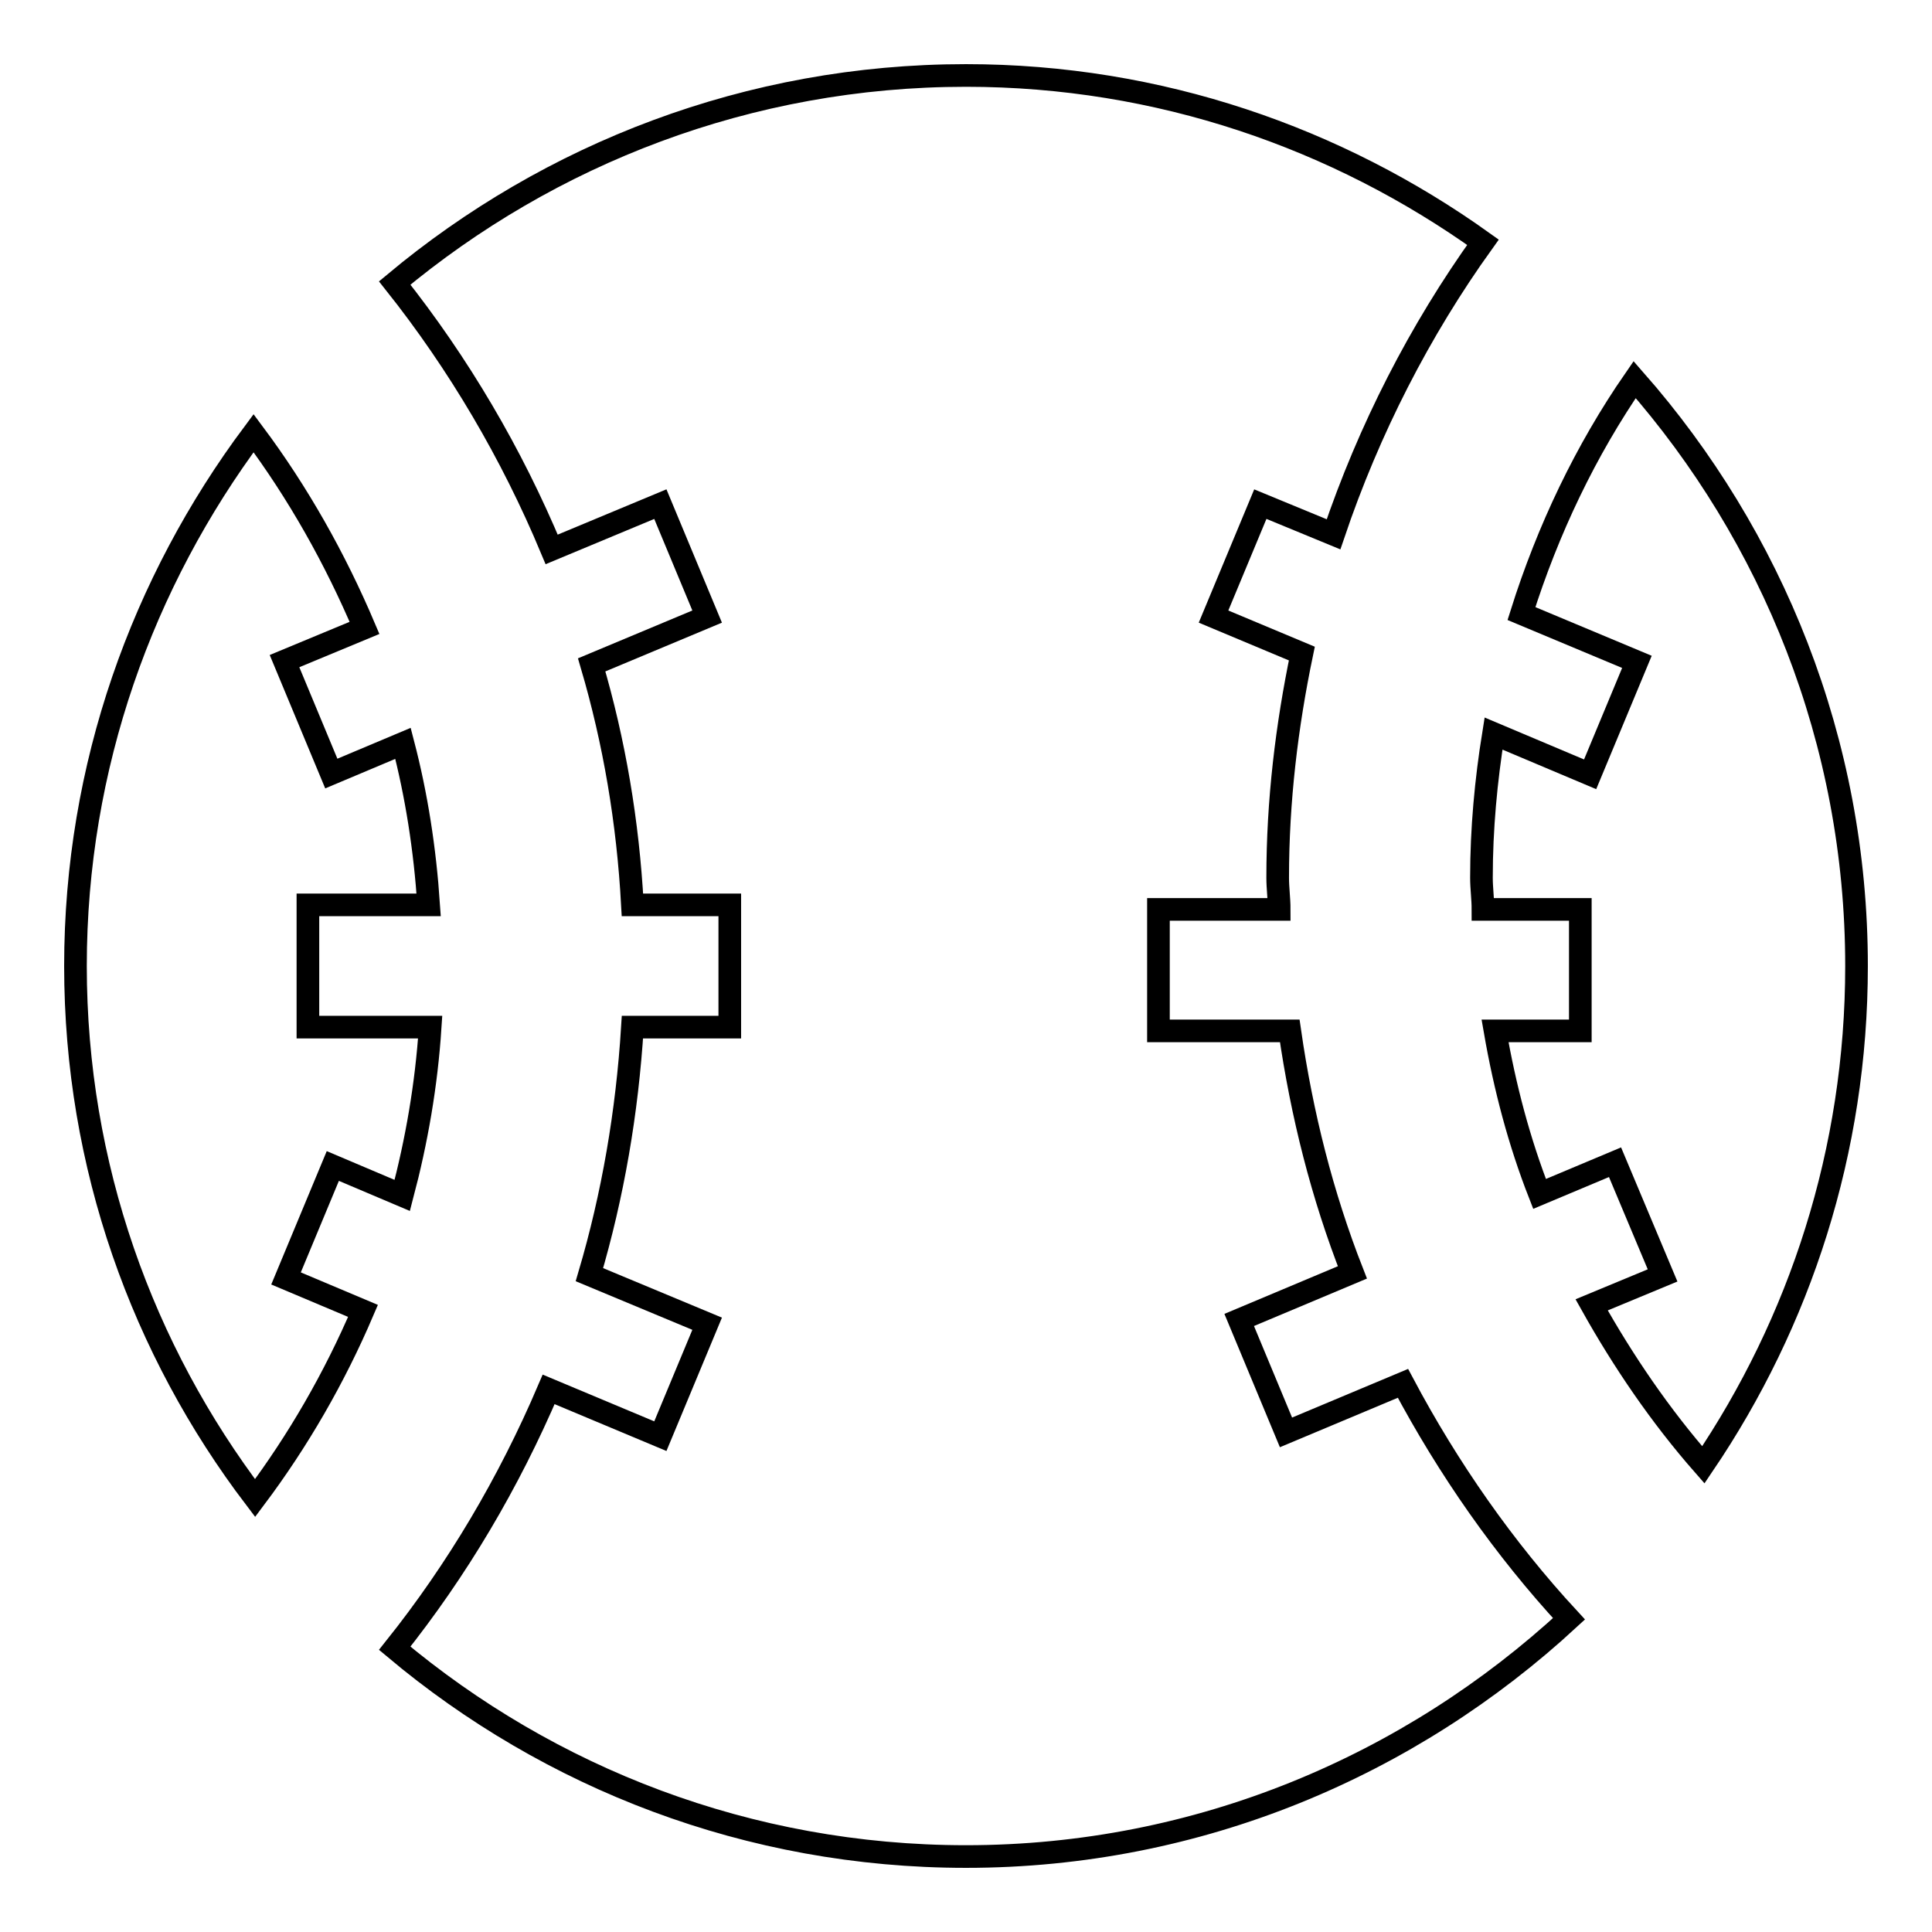
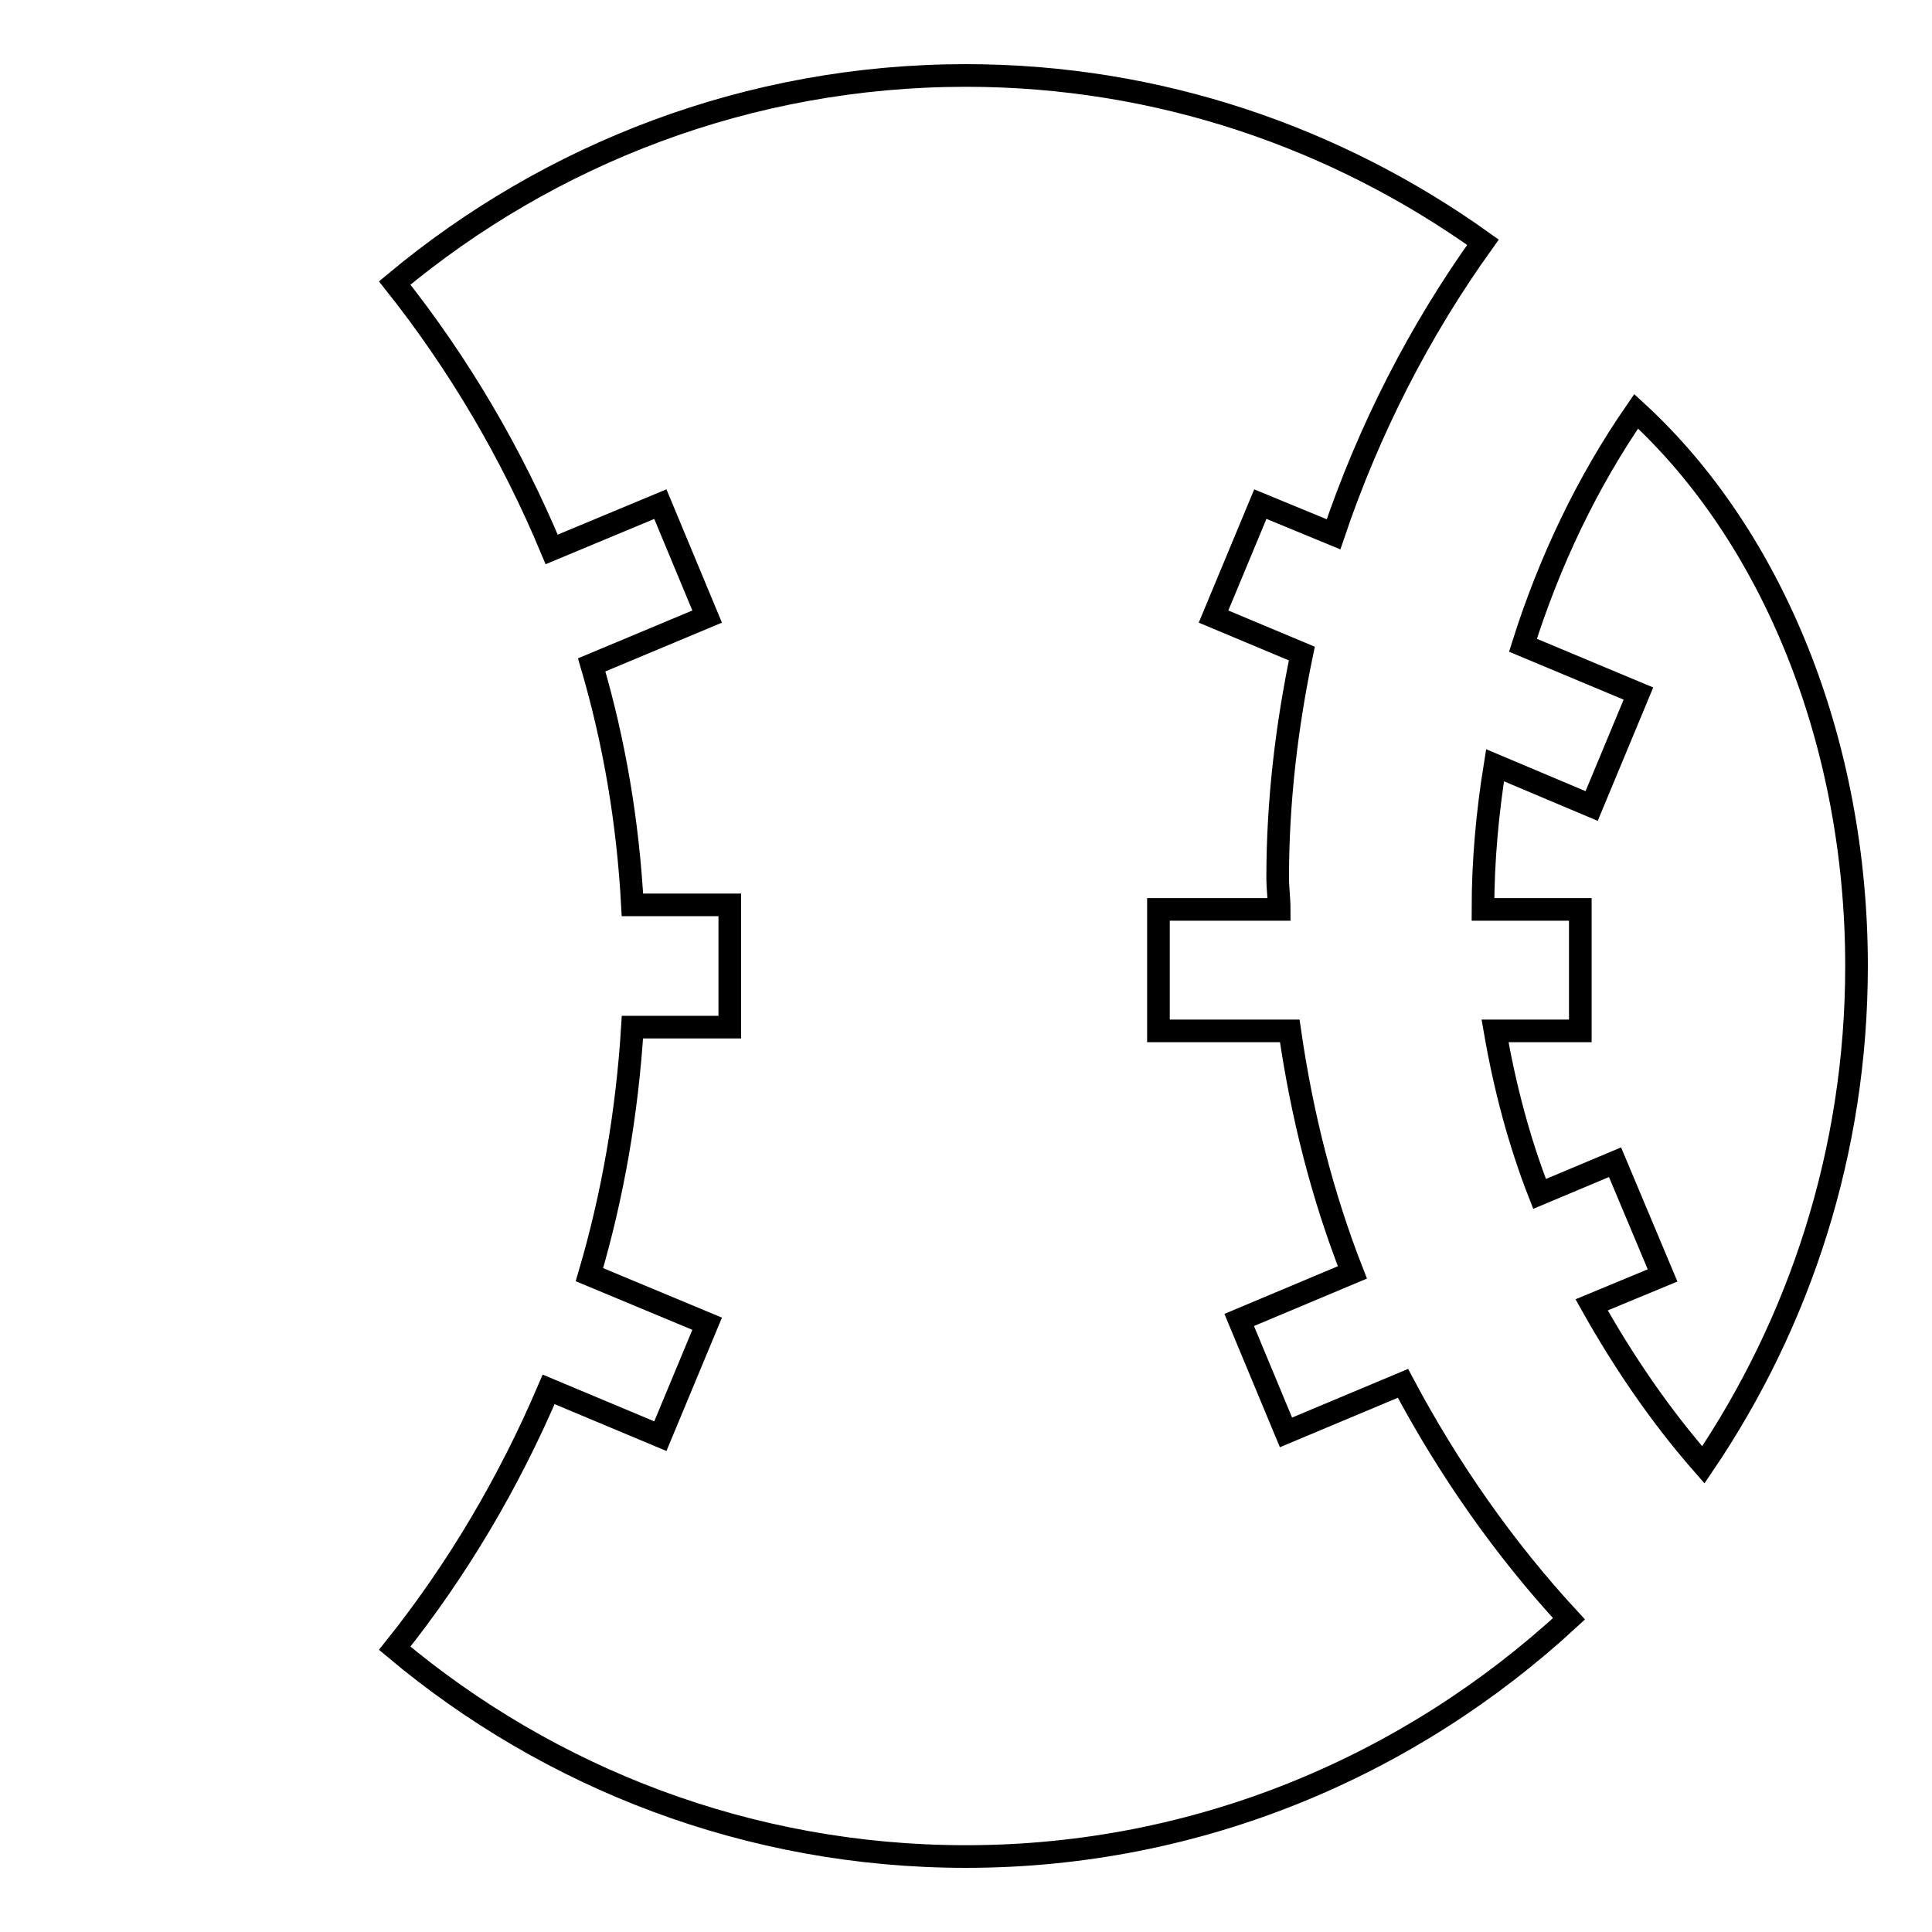
<svg xmlns="http://www.w3.org/2000/svg" version="1.1" x="0px" y="0px" viewBox="0 0 256 256" enable-background="new 0 0 256 256" xml:space="preserve">
  <g>
    <g>
      <g>
        <g>
-           <path stroke-width="3" fill-opacity="0" stroke="#000000" d="M10,128c0-26.5,8.9-50.9,23.6-70.6c5.9,7.9,10.8,16.6,14.7,25.8l-10.6,4.4l6.2,14.9l9.5-4c1.8,6.9,2.9,14,3.4,21.4H40.8v16.2H57c-0.5,7.7-1.8,15.1-3.7,22.3l-9.2-3.9l-6.2,14.9l10.2,4.3c-3.8,8.9-8.6,17.2-14.3,24.8C18.9,178.9,10,154.5,10,128z" />
          <path stroke-width="3" fill-opacity="0" stroke="#000000" d="M128,246c-28.8,0-55.2-10.4-75.7-27.6c8.3-10.4,15.1-21.9,20.4-34.3l14.8,6.2l6.2-14.9l-15.6-6.5c3.1-10.5,5-21.5,5.7-32.8h12.9v-16.2H83.8c-0.6-11-2.4-21.6-5.4-31.8l15.3-6.4l-6.2-14.9l-14.4,6c-5.3-12.7-12.3-24.6-20.8-35.3C72.8,20.4,99.2,10,128,10c25.6,0,49.2,8.3,68.5,22.1c-8.4,11.7-15.1,24.8-19.8,38.7l-9.7-4l-6.2,14.9l11.7,4.9c-2,9.6-3.2,19.5-3.2,29.7c0,1.4,0.2,2.8,0.2,4.2h-16v16.1h17.4c1.6,11.1,4.3,21.8,8.3,32l-15,6.3l6.2,14.9l15.5-6.5c6,11.3,13.4,21.9,22,31.2C186.9,233.9,158.9,246,128,246z" />
-           <path stroke-width="3" fill-opacity="0" stroke="#000000" d="M225.7,194.1c-5.7-6.5-10.6-13.7-14.8-21.2l9.4-3.9L214,154l-10,4.2c-2.7-6.9-4.6-14.1-5.9-21.6h11.3v-16.1h-12.9c0-1.4-0.2-2.8-0.2-4.2c0-6.5,0.6-12.9,1.6-19.1l12.8,5.4l6.2-14.9l-15.3-6.4c3.5-11.1,8.5-21.6,15-31C234.8,71,246,98.2,246,128C246,152.5,238.5,175.2,225.7,194.1z" />
+           <path stroke-width="3" fill-opacity="0" stroke="#000000" d="M225.7,194.1c-5.7-6.5-10.6-13.7-14.8-21.2l9.4-3.9L214,154l-10,4.2c-2.7-6.9-4.6-14.1-5.9-21.6h11.3v-16.1h-12.9c0-6.5,0.6-12.9,1.6-19.1l12.8,5.4l6.2-14.9l-15.3-6.4c3.5-11.1,8.5-21.6,15-31C234.8,71,246,98.2,246,128C246,152.5,238.5,175.2,225.7,194.1z" />
        </g>
      </g>
      <g />
      <g />
      <g />
      <g />
      <g />
      <g />
      <g />
      <g />
      <g />
      <g />
      <g />
      <g />
      <g />
      <g />
      <g />
    </g>
  </g>
</svg>